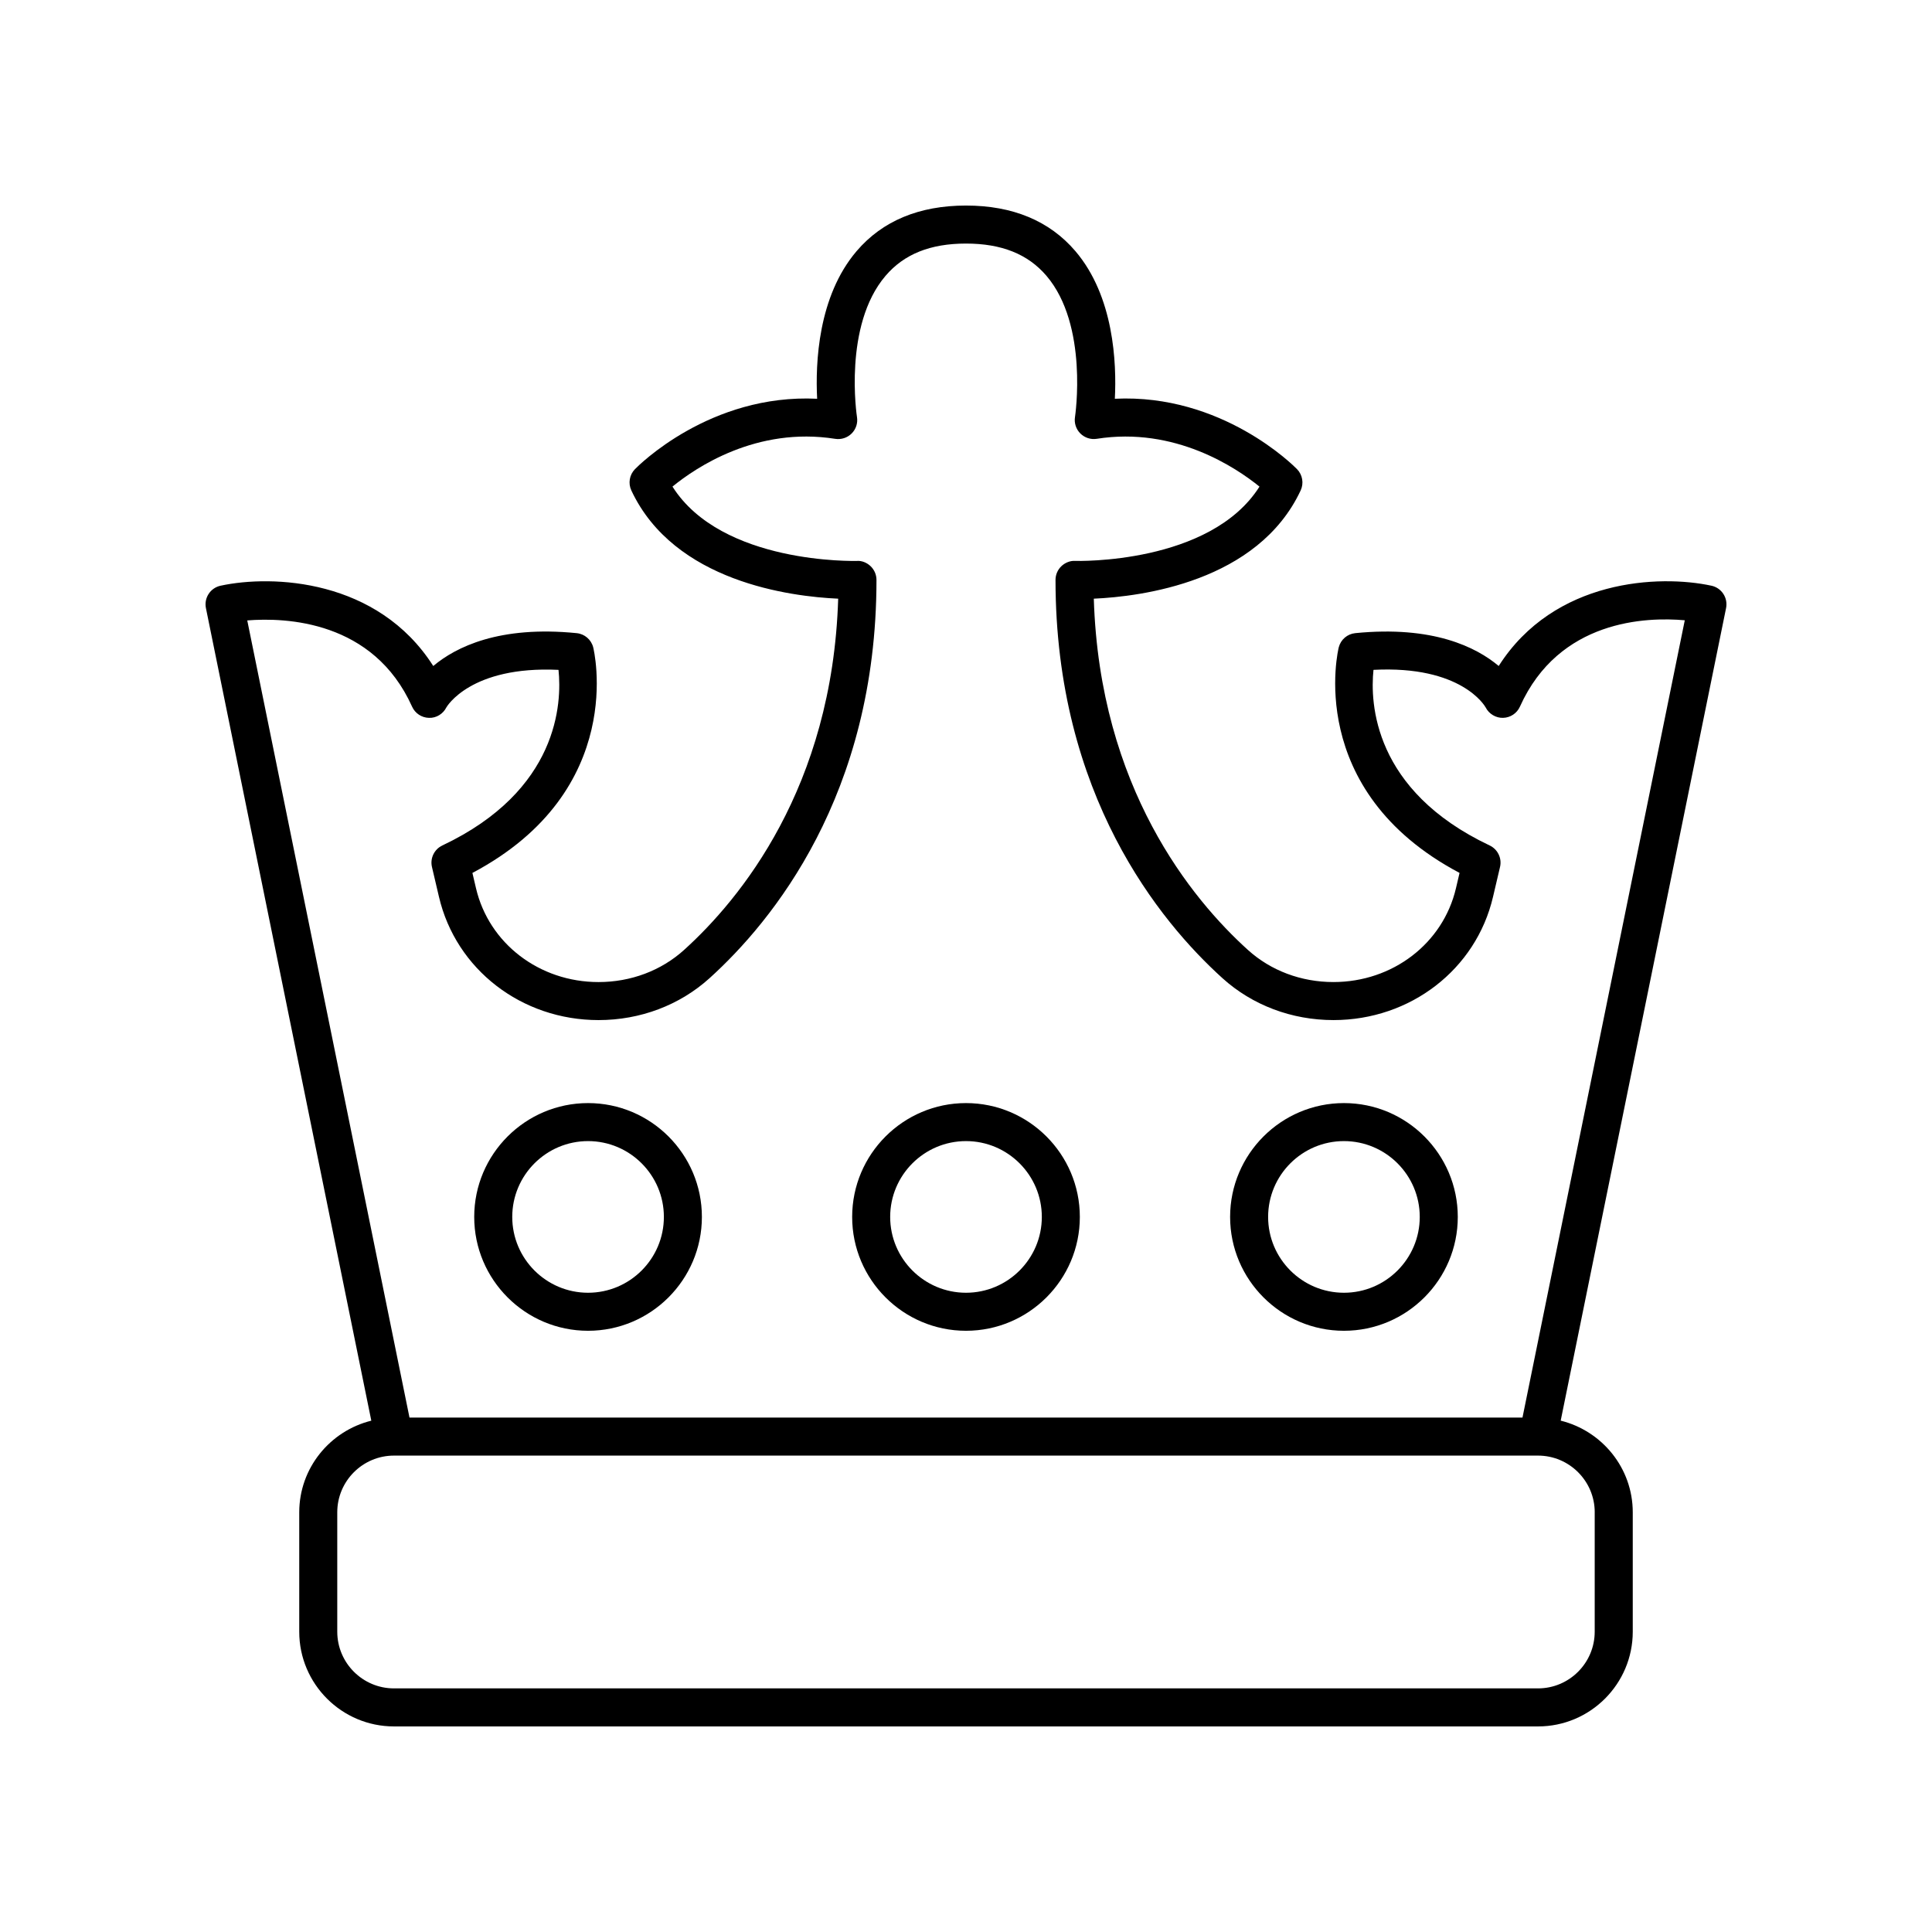
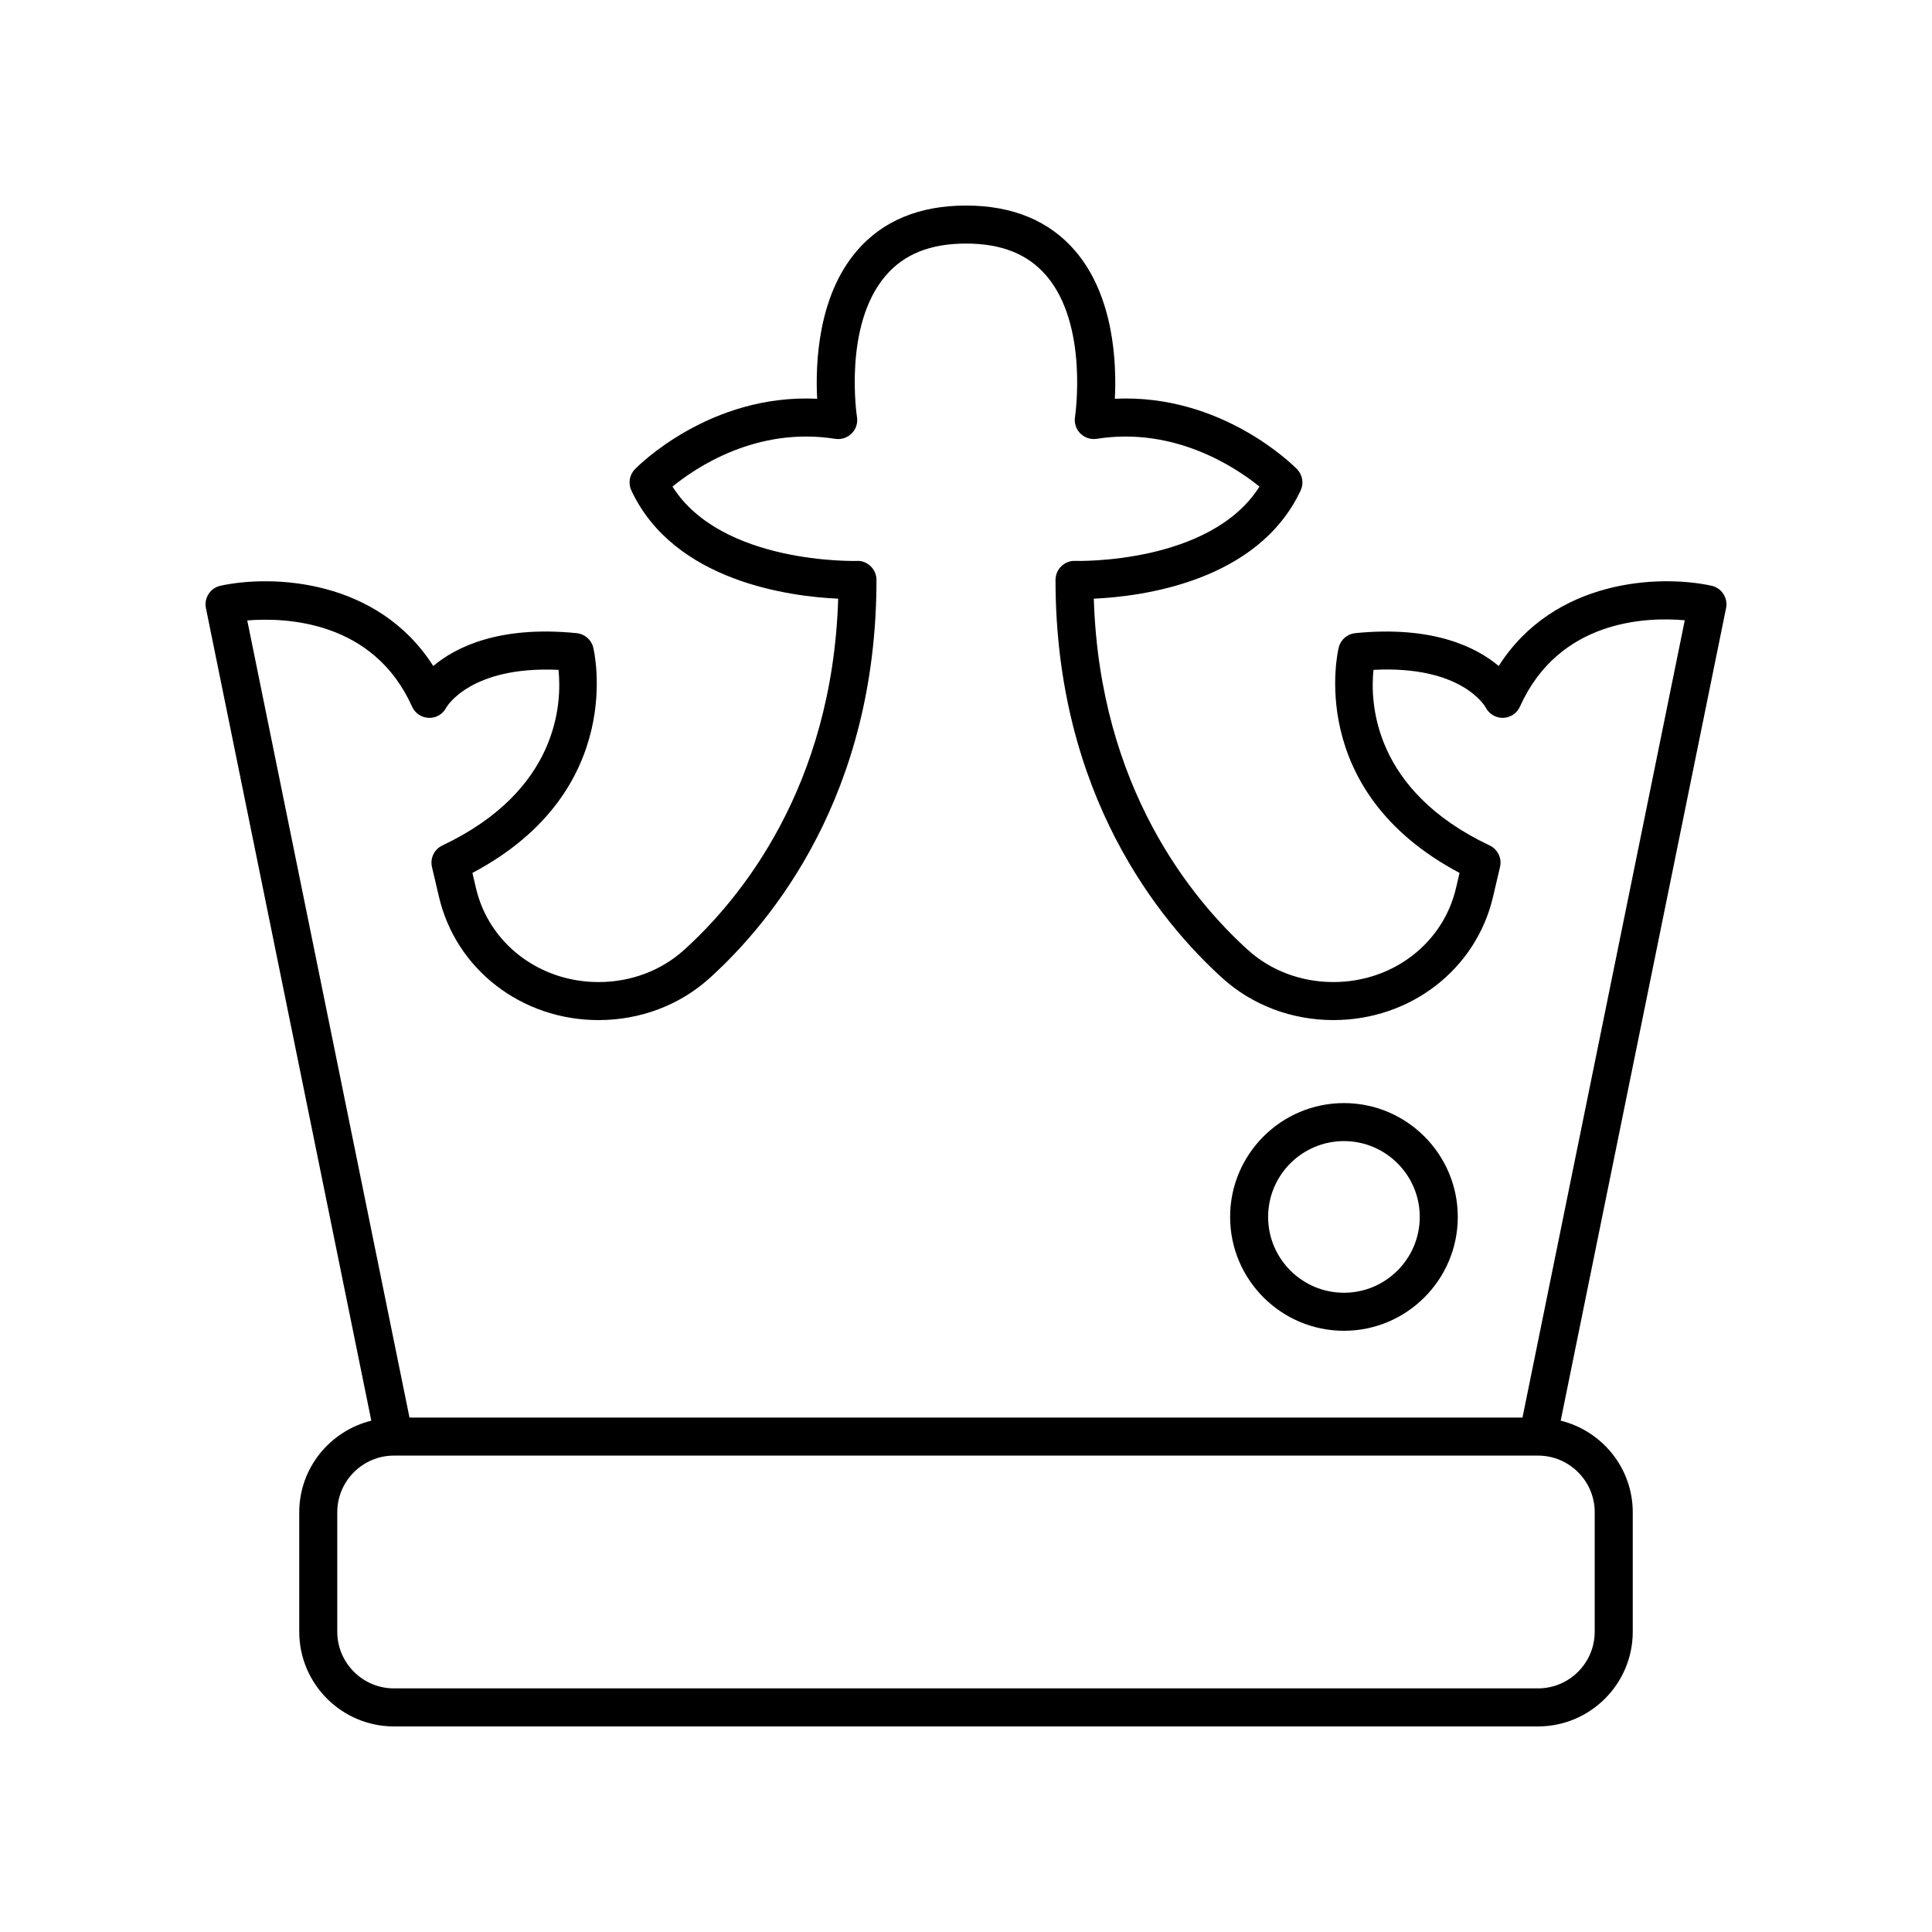
<svg xmlns="http://www.w3.org/2000/svg" fill="#000000" width="800px" height="800px" version="1.1" viewBox="144 144 512 512">
  <g>
    <path d="m597.55 299.22c-13.73-2.973-41.656-1.824-56.379 21.273-5.957-5.004-17.449-10.746-38.016-8.703-2.094 0.211-3.836 1.703-4.367 3.738-0.102 0.391-9.352 37.91 32.008 59.805l-0.953 4.062c-3.434 14.637-16.785 24.859-32.473 24.859-8.547 0-16.598-3.019-22.66-8.512-14.801-13.379-39.305-42.98-40.84-93.086 12.508-0.555 43.438-4.422 54.809-28.668 0.895-1.898 0.512-4.156-0.953-5.656-0.855-0.875-19.902-20.039-48.281-18.656 0.484-9.426-0.215-27.125-10.461-39.129-6.848-8.012-16.598-12.074-28.988-12.074s-22.141 4.062-28.984 12.074c-10.246 12.004-10.945 29.703-10.461 39.129-28.395-1.387-47.43 17.781-48.281 18.656-1.465 1.5-1.848 3.758-0.953 5.656 11.371 24.246 42.301 28.113 54.809 28.668-1.539 50.105-26.047 79.711-40.848 93.094-6.062 5.484-14.113 8.508-22.66 8.508-15.684 0-29.039-10.223-32.473-24.859l-0.953-4.062c41.359-21.895 32.109-59.414 32.008-59.805-0.531-2.035-2.273-3.527-4.367-3.738-20.539-2.062-32.055 3.695-38.016 8.703-14.719-23.098-42.648-24.246-56.379-21.273-2.695 0.586-4.414 3.227-3.867 5.93l43.828 215.34c-10.938 2.707-19.098 12.535-19.098 24.297v31.637c0 13.832 11.262 25.094 25.102 25.094h303.19c13.84 0 25.102-11.262 25.102-25.102v-31.637c0-11.762-8.164-21.586-19.098-24.297l43.828-215.34c0.543-2.699-1.18-5.34-3.871-5.926zm-30.938 245.56v31.637c0 8.285-6.742 15.023-15.027 15.023h-303.18c-8.285 0-15.027-6.742-15.027-15.027v-31.637c0-8.285 6.742-15.027 15.027-15.027h303.19c8.281 0.004 15.023 6.746 15.023 15.031zm-19.141-25.102h-294.95l-42.996-211.26c10.184-0.812 33.434 0.035 43.676 22.844 0.793 1.777 2.539 2.934 4.481 2.977 1.922 0.078 3.738-1.031 4.609-2.769 0.062-0.113 6.367-11.059 29.719-9.949 0.91 8.766 0.051 31.941-30.785 46.535-2.148 1.02-3.293 3.394-2.75 5.707l1.863 7.938c4.508 19.211 21.895 32.633 42.281 32.633 11.051 0 21.5-3.945 29.422-11.109 16.52-14.941 44.234-48.516 44.234-105.54 0-1.367-0.559-2.672-1.539-3.621-0.98-0.949-2.379-1.531-3.676-1.41-0.395-0.012-35.77 0.969-48.848-19.703 6.176-5.039 22.289-15.957 43.141-12.652 1.59 0.242 3.207-0.281 4.348-1.422 1.141-1.137 1.664-2.754 1.41-4.348-0.039-0.242-3.695-24.242 7.566-37.43 4.906-5.758 11.879-8.551 21.32-8.551 9.426 0 16.395 2.785 21.301 8.516 11.23 13.121 7.621 37.227 7.586 37.465-0.25 1.59 0.277 3.207 1.418 4.344 1.141 1.133 2.742 1.668 4.344 1.418 20.723-3.266 36.93 7.641 43.133 12.668-13.09 20.66-48.465 19.699-48.84 19.691-1.262-0.109-2.691 0.461-3.676 1.41-0.98 0.949-1.539 2.254-1.539 3.621 0 57.023 27.715 90.598 44.234 105.54 7.922 7.168 18.371 11.113 29.422 11.113 20.387 0 37.777-13.422 42.281-32.633l1.863-7.938c0.543-2.312-0.602-4.688-2.75-5.707-30.852-14.598-31.695-37.789-30.785-46.535 23.266-1.215 29.492 9.539 29.723 9.949 0.875 1.738 2.727 2.824 4.609 2.769 1.945-0.043 3.688-1.199 4.481-2.977 10.344-23.031 33.492-23.797 43.684-22.879z" />
-     <path d="m299.84 436.33c-16.633 0-30.168 13.535-30.168 30.168 0 16.637 13.535 30.172 30.168 30.172 16.633 0 30.168-13.535 30.168-30.168 0.004-16.637-13.531-30.172-30.168-30.172zm0 50.262c-11.078 0-20.09-9.012-20.09-20.094 0-11.078 9.012-20.094 20.09-20.094 11.078 0 20.094 9.012 20.094 20.094 0 11.082-9.012 20.094-20.094 20.094z" />
-     <path d="m400 436.33c-16.633 0-30.168 13.535-30.168 30.168-0.004 16.637 13.531 30.172 30.168 30.172 16.633 0 30.168-13.535 30.168-30.168 0-16.637-13.535-30.172-30.168-30.172zm0 50.262c-11.078 0-20.094-9.012-20.094-20.094 0-11.078 9.012-20.094 20.094-20.094 11.078 0 20.094 9.016 20.094 20.094 0 11.082-9.016 20.094-20.094 20.094z" />
    <path d="m500.16 436.33c-16.633 0-30.168 13.535-30.168 30.168 0 16.637 13.535 30.172 30.168 30.172 16.633 0 30.168-13.535 30.168-30.168 0-16.637-13.535-30.172-30.168-30.172zm0 50.262c-11.078 0-20.094-9.012-20.094-20.094 0-11.078 9.012-20.094 20.094-20.094 11.078 0 20.09 9.012 20.09 20.094 0 11.082-9.012 20.094-20.09 20.094z" />
  </g>
</svg>